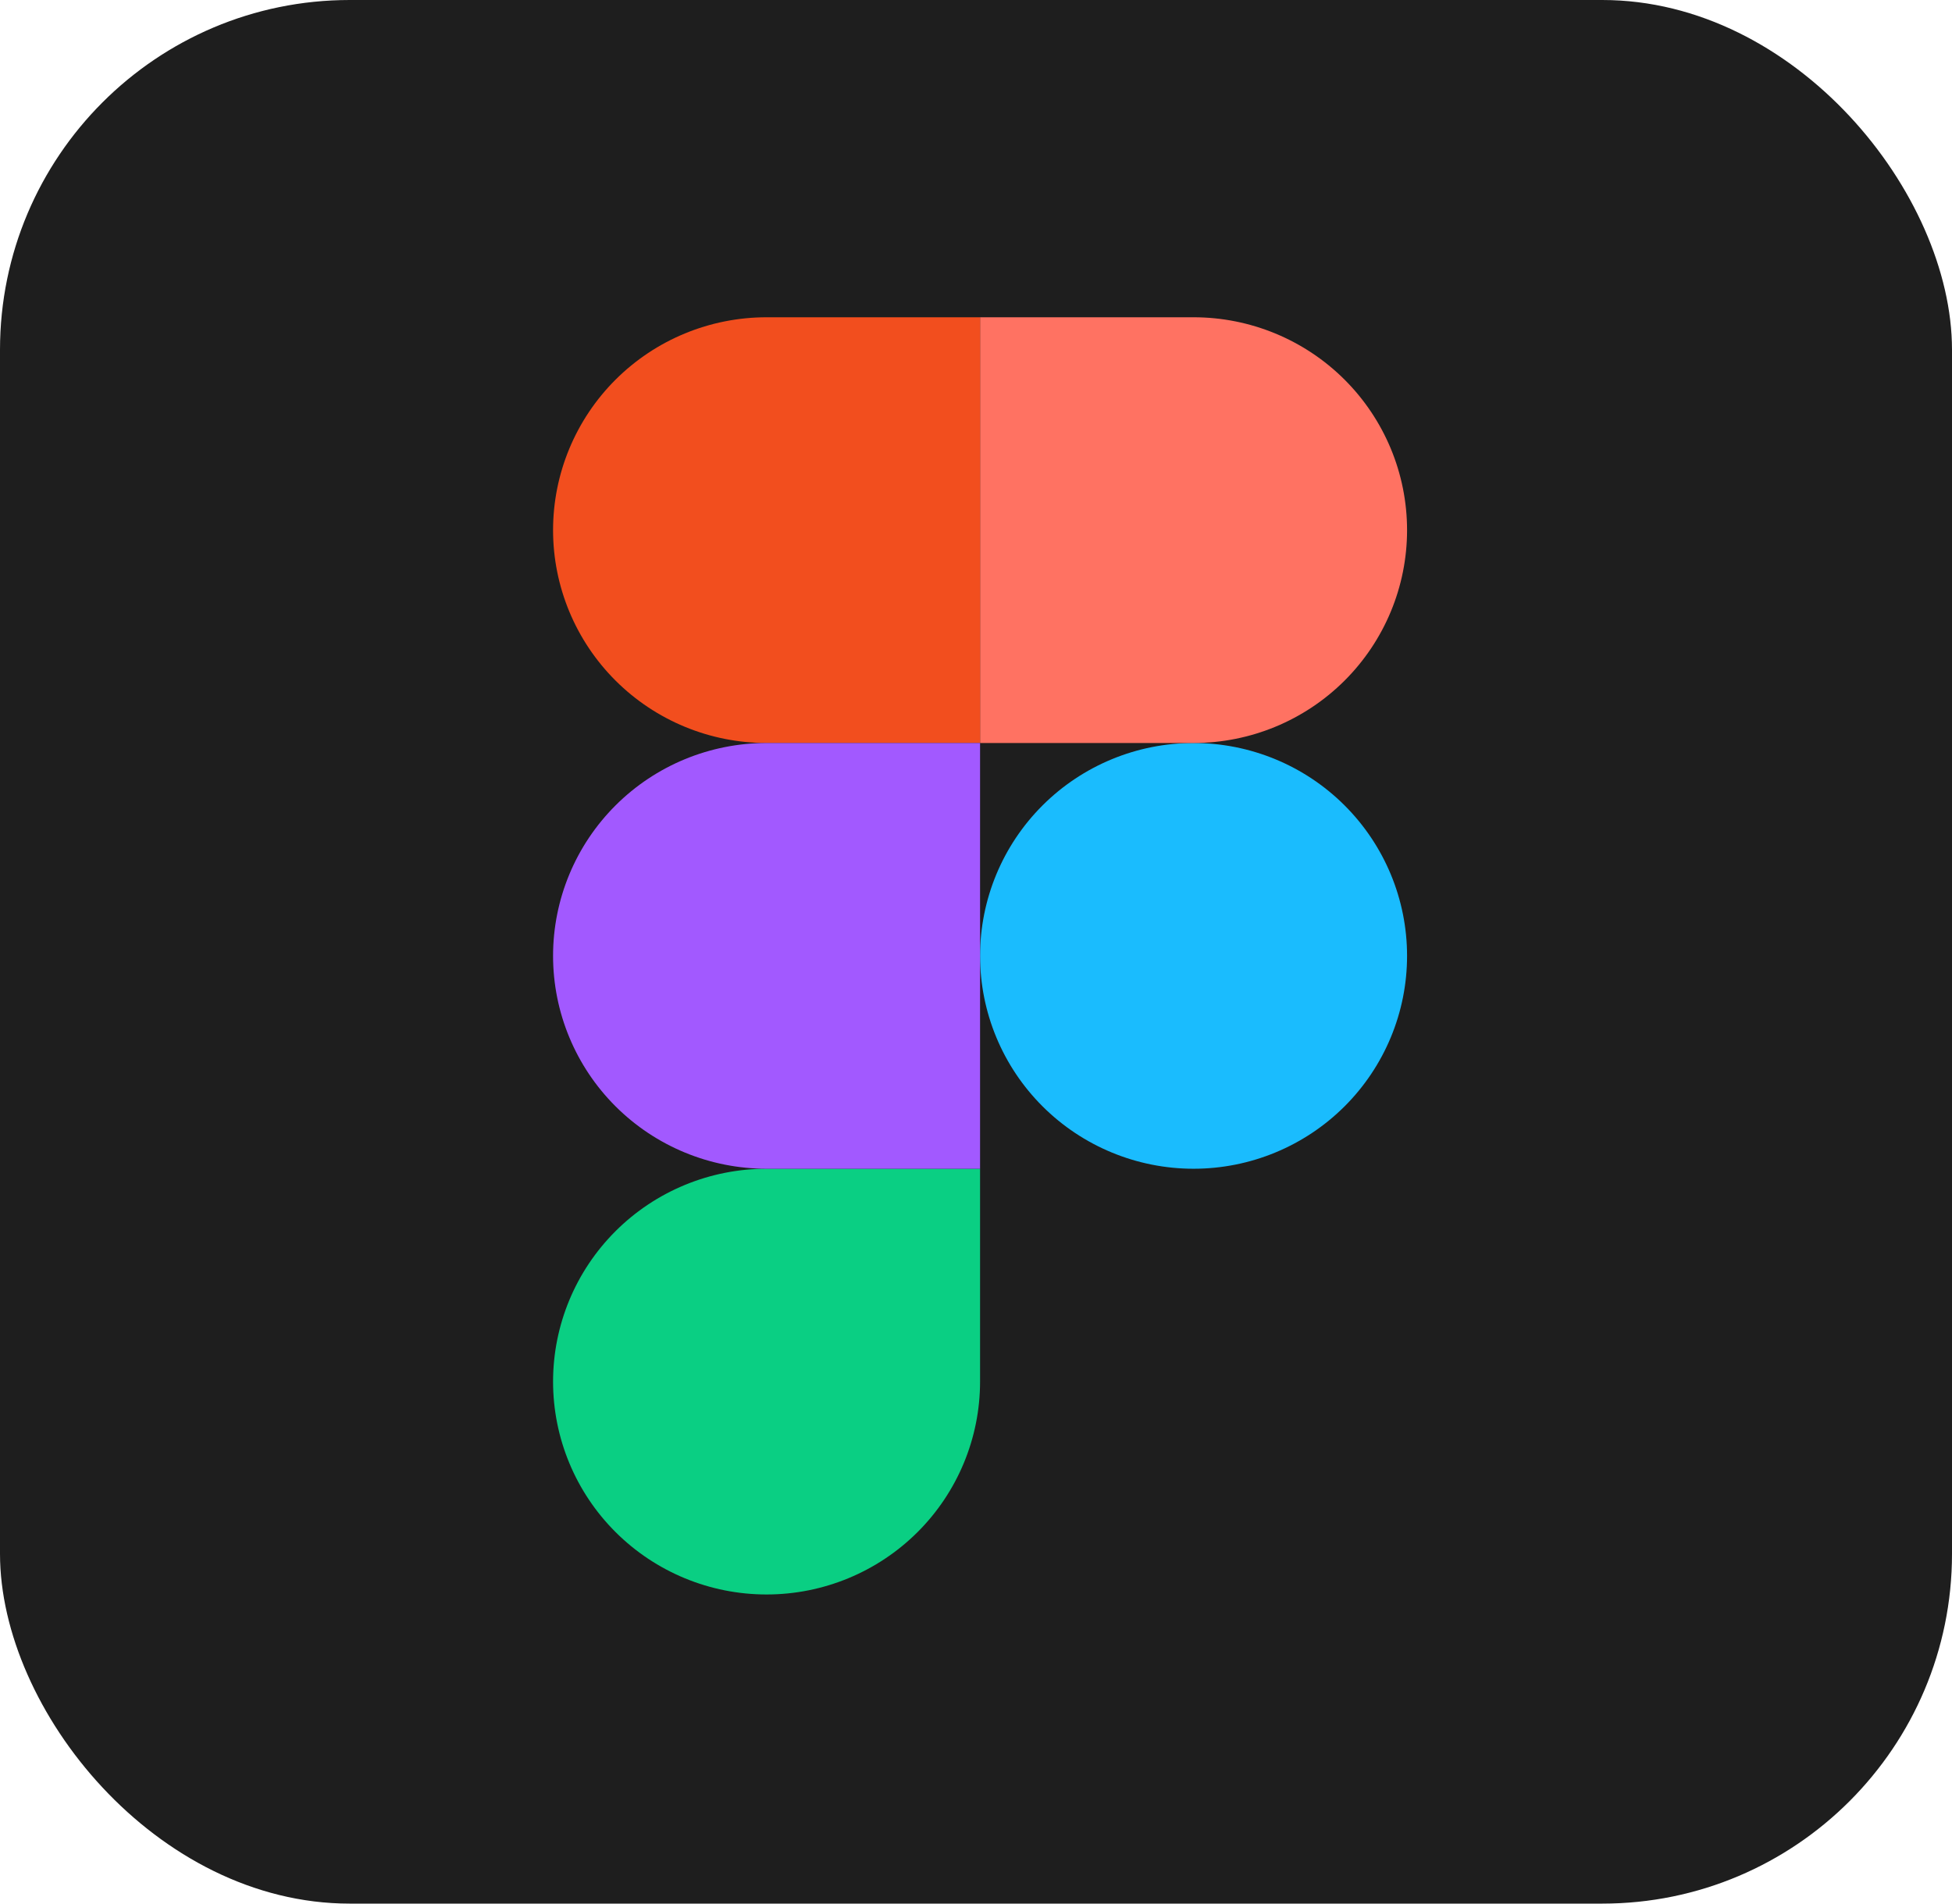
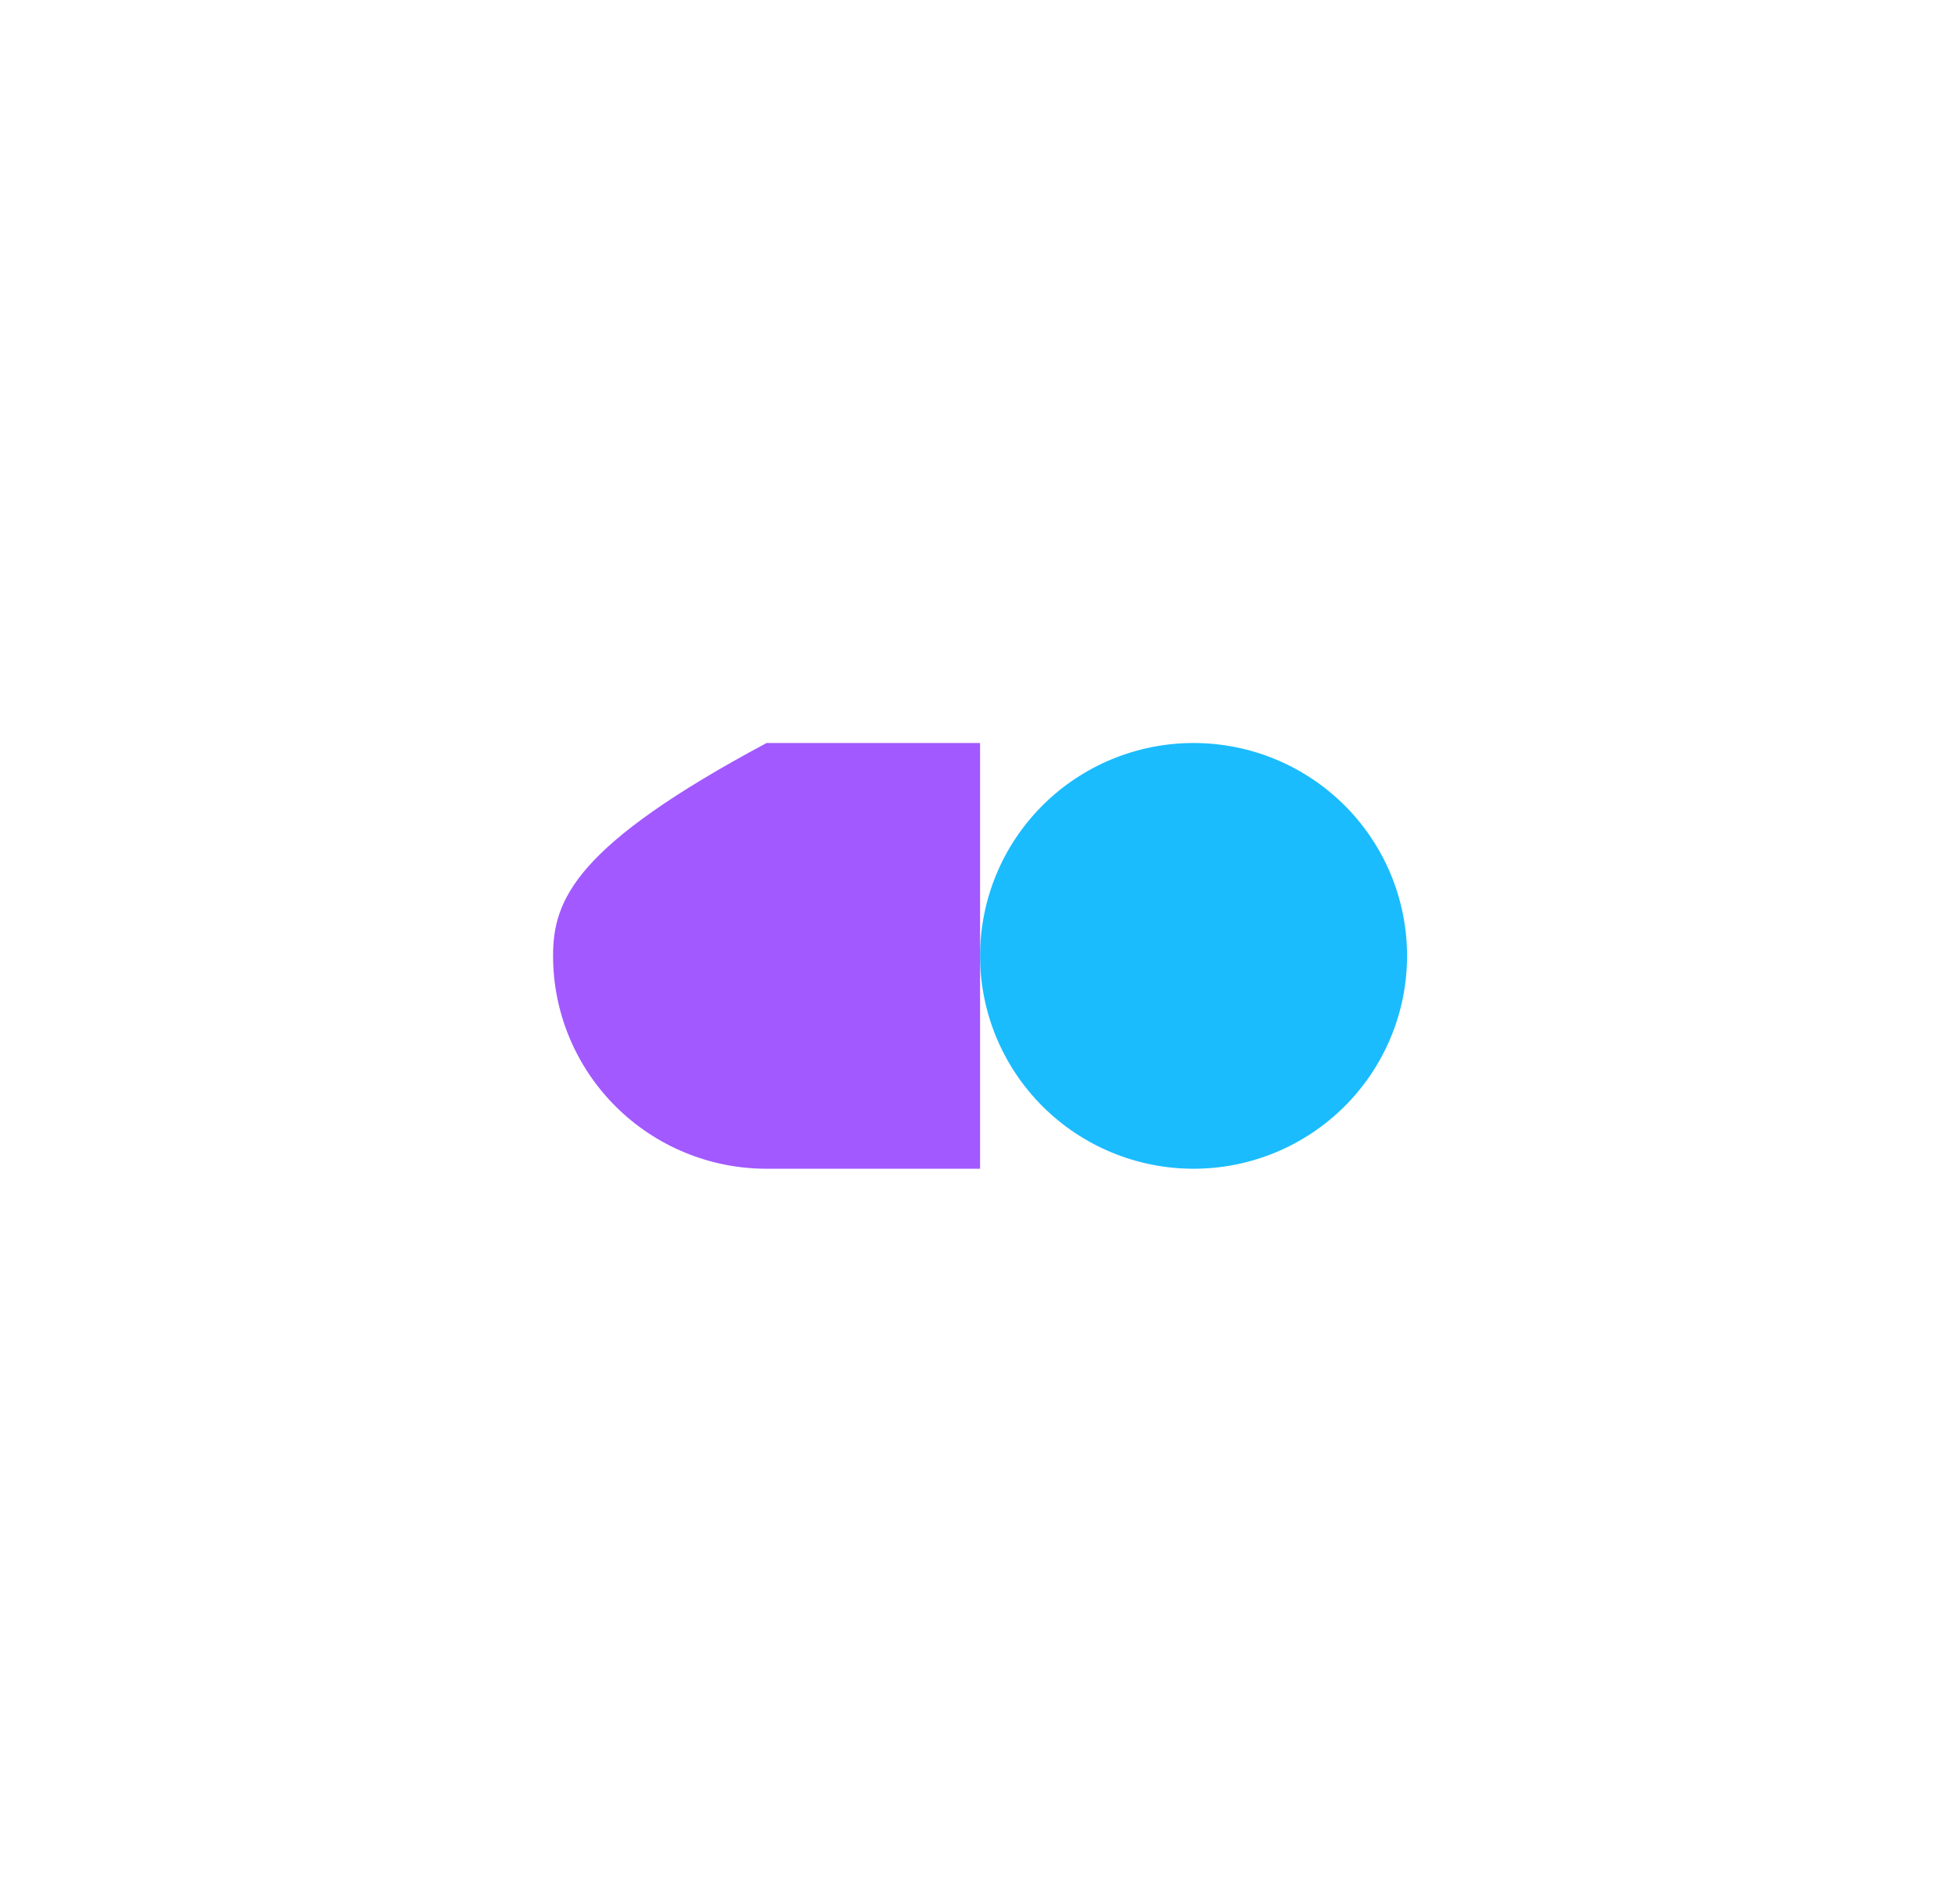
<svg xmlns="http://www.w3.org/2000/svg" width="240" height="234" viewBox="0 0 240 234" fill="none">
-   <rect width="240" height="234" rx="43" fill="#1E1E1E" />
  <g clip-path="url(#clip0_1_136)">
    <path d="M120.5 117.5C120.5 110.56 123.266 103.905 128.188 98.997C133.111 94.09 139.788 91.333 146.75 91.333C153.712 91.333 160.389 94.09 165.312 98.997C170.234 103.905 173 110.56 173 117.5C173 124.44 170.234 131.095 165.312 136.003C160.389 140.91 153.712 143.667 146.75 143.667C139.788 143.667 133.111 140.91 128.188 136.003C123.266 131.095 120.5 124.44 120.5 117.5V117.5Z" fill="#1ABCFE" />
-     <path d="M68 169.833C68 162.893 70.766 156.238 75.688 151.331C80.611 146.424 87.288 143.667 94.25 143.667H120.5V169.833C120.5 176.773 117.734 183.429 112.812 188.336C107.889 193.243 101.212 196 94.25 196C87.288 196 80.611 193.243 75.688 188.336C70.766 183.429 68 176.773 68 169.833V169.833Z" fill="#0ACF83" />
-     <path d="M120.5 39V91.333H146.75C153.712 91.333 160.389 88.576 165.312 83.669C170.234 78.762 173 72.106 173 65.167C173 58.227 170.234 51.571 165.312 46.664C160.389 41.757 153.712 39 146.75 39H120.5Z" fill="#FF7262" />
-     <path d="M68 65.167C68 72.106 70.766 78.762 75.688 83.669C80.611 88.576 87.288 91.333 94.25 91.333H120.5V39H94.25C87.288 39 80.611 41.757 75.688 46.664C70.766 51.571 68 58.227 68 65.167V65.167Z" fill="#F24E1E" />
-     <path d="M68 117.5C68 124.44 70.766 131.095 75.688 136.003C80.611 140.91 87.288 143.667 94.25 143.667H120.5V91.333H94.25C87.288 91.333 80.611 94.09 75.688 98.997C70.766 103.905 68 110.56 68 117.5V117.5Z" fill="#A259FF" />
+     <path d="M68 117.5C68 124.44 70.766 131.095 75.688 136.003C80.611 140.91 87.288 143.667 94.25 143.667H120.5V91.333H94.25C70.766 103.905 68 110.56 68 117.5V117.5Z" fill="#A259FF" />
  </g>
  <defs>
    <clipPath id="clip0_1_136">
      <rect width="105" height="157" fill="white" transform="translate(68 39)" />
    </clipPath>
  </defs>
</svg>